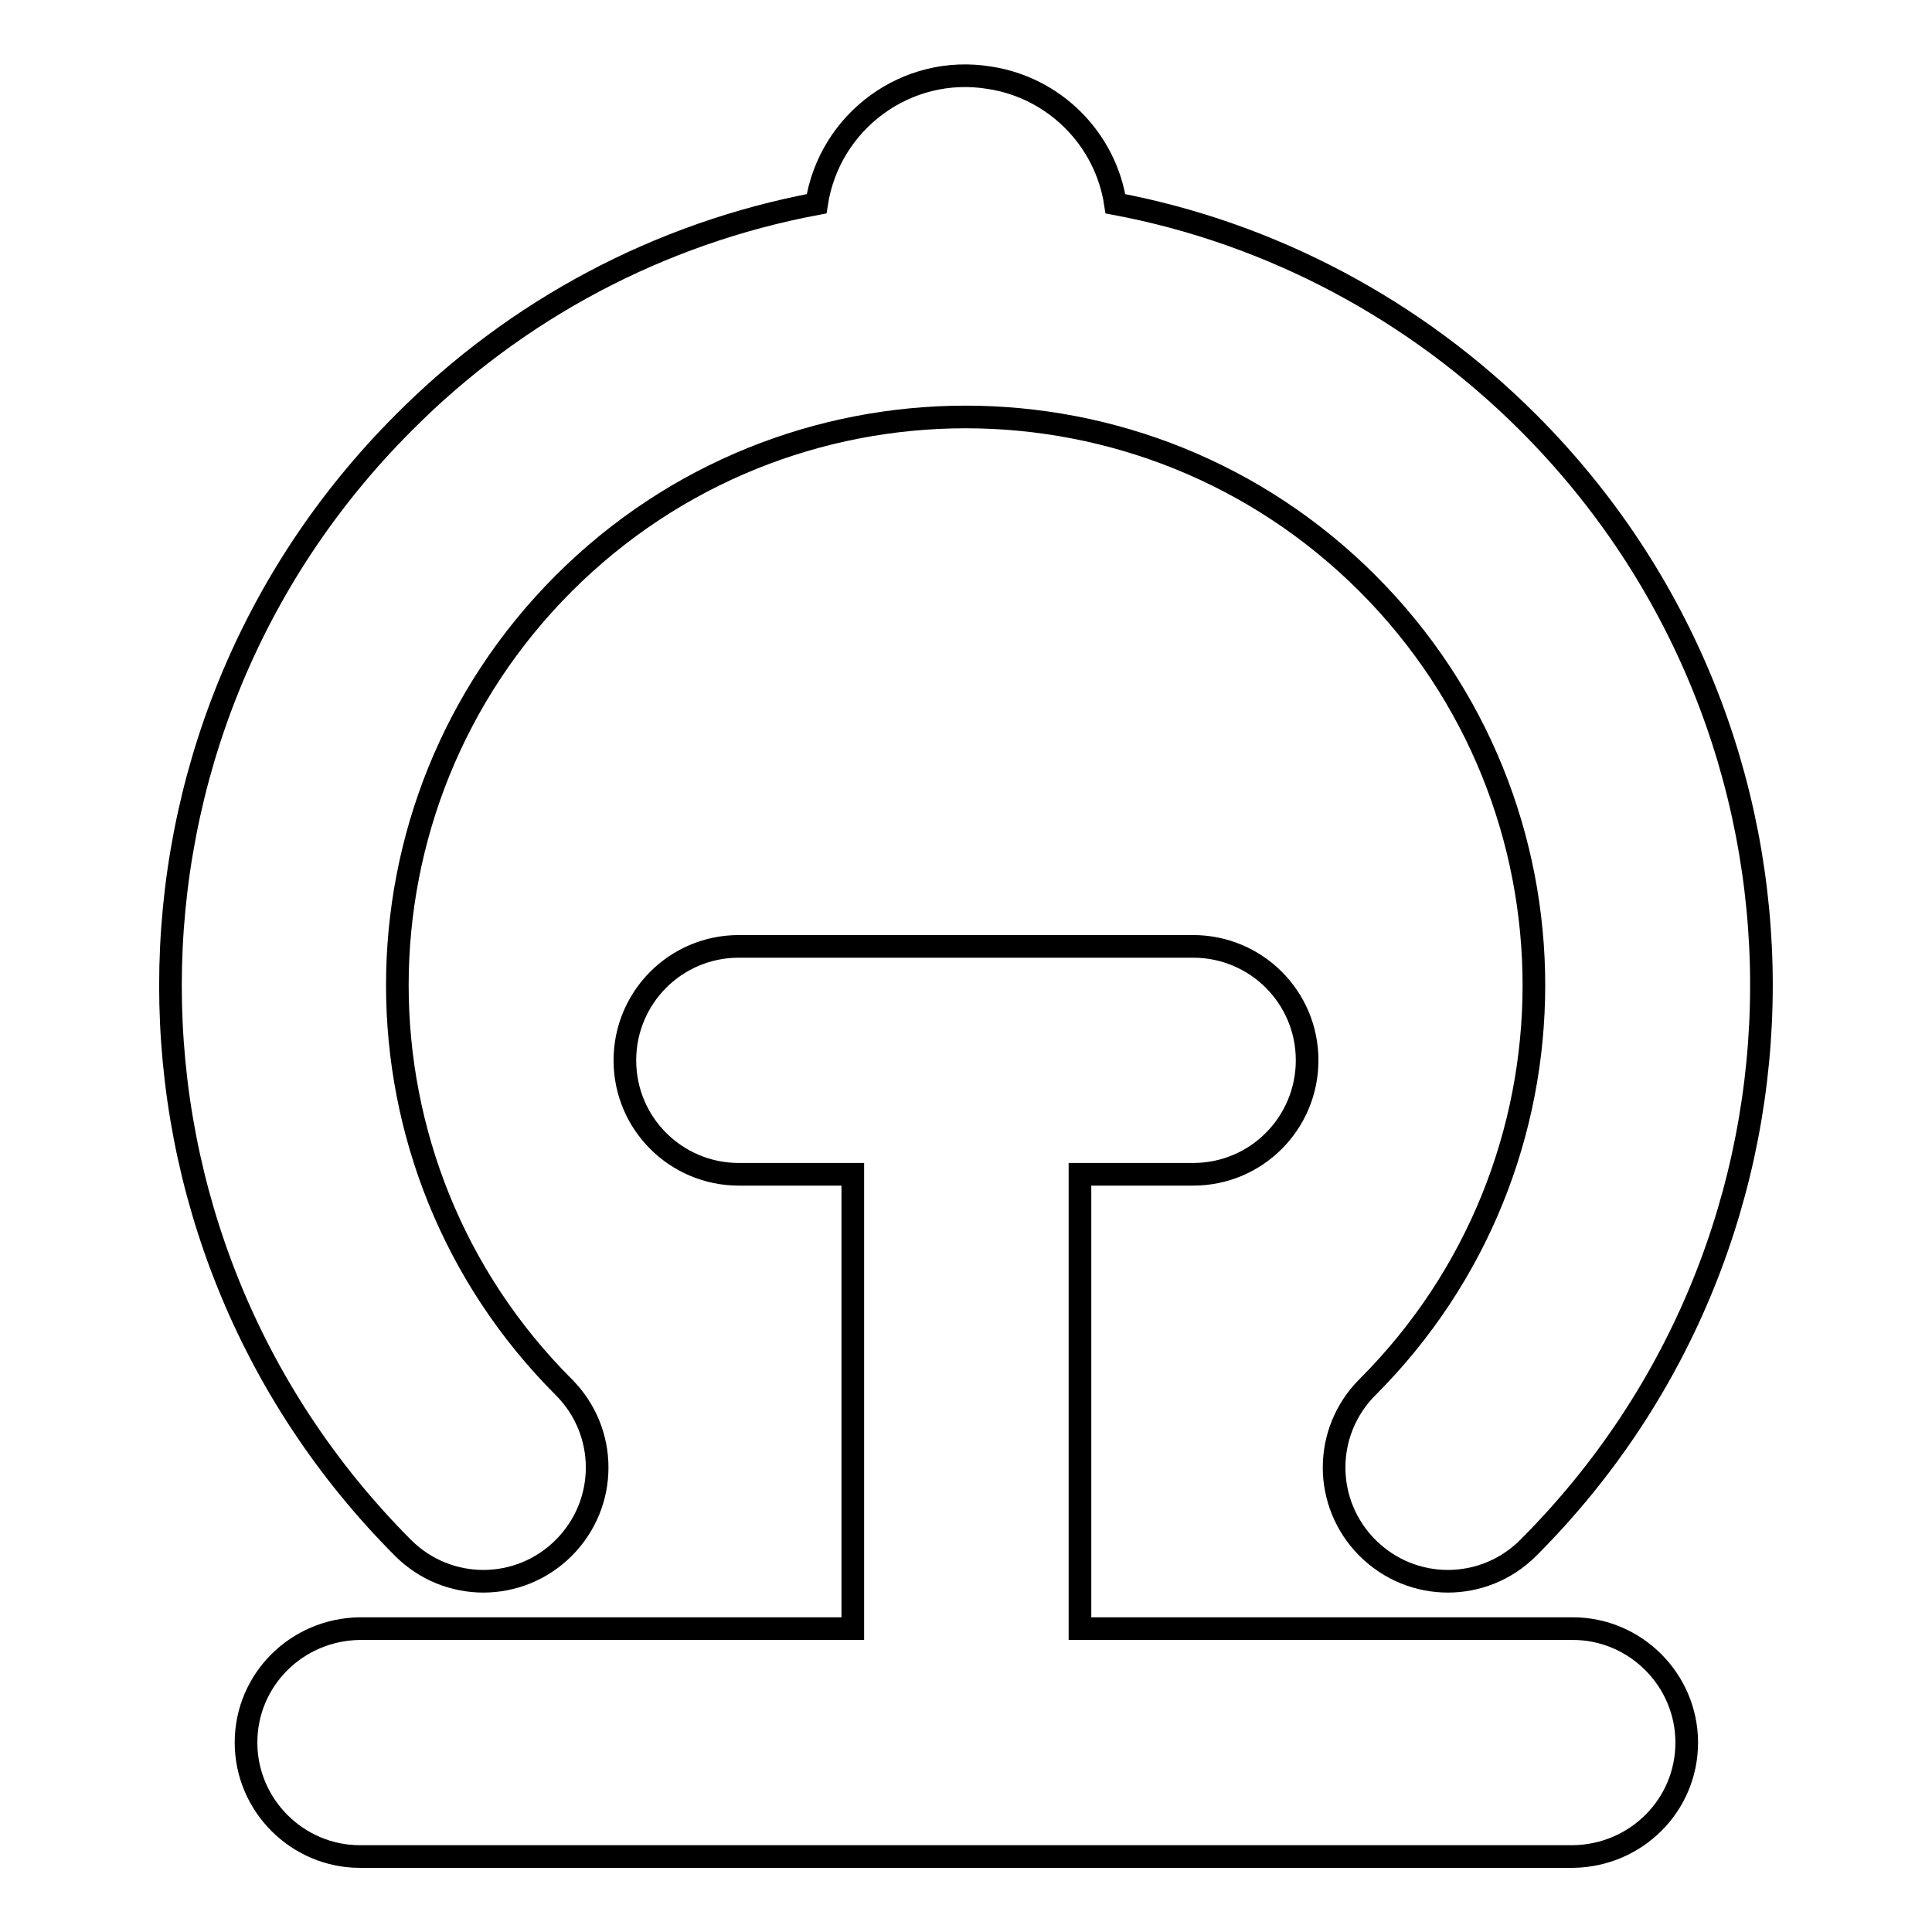
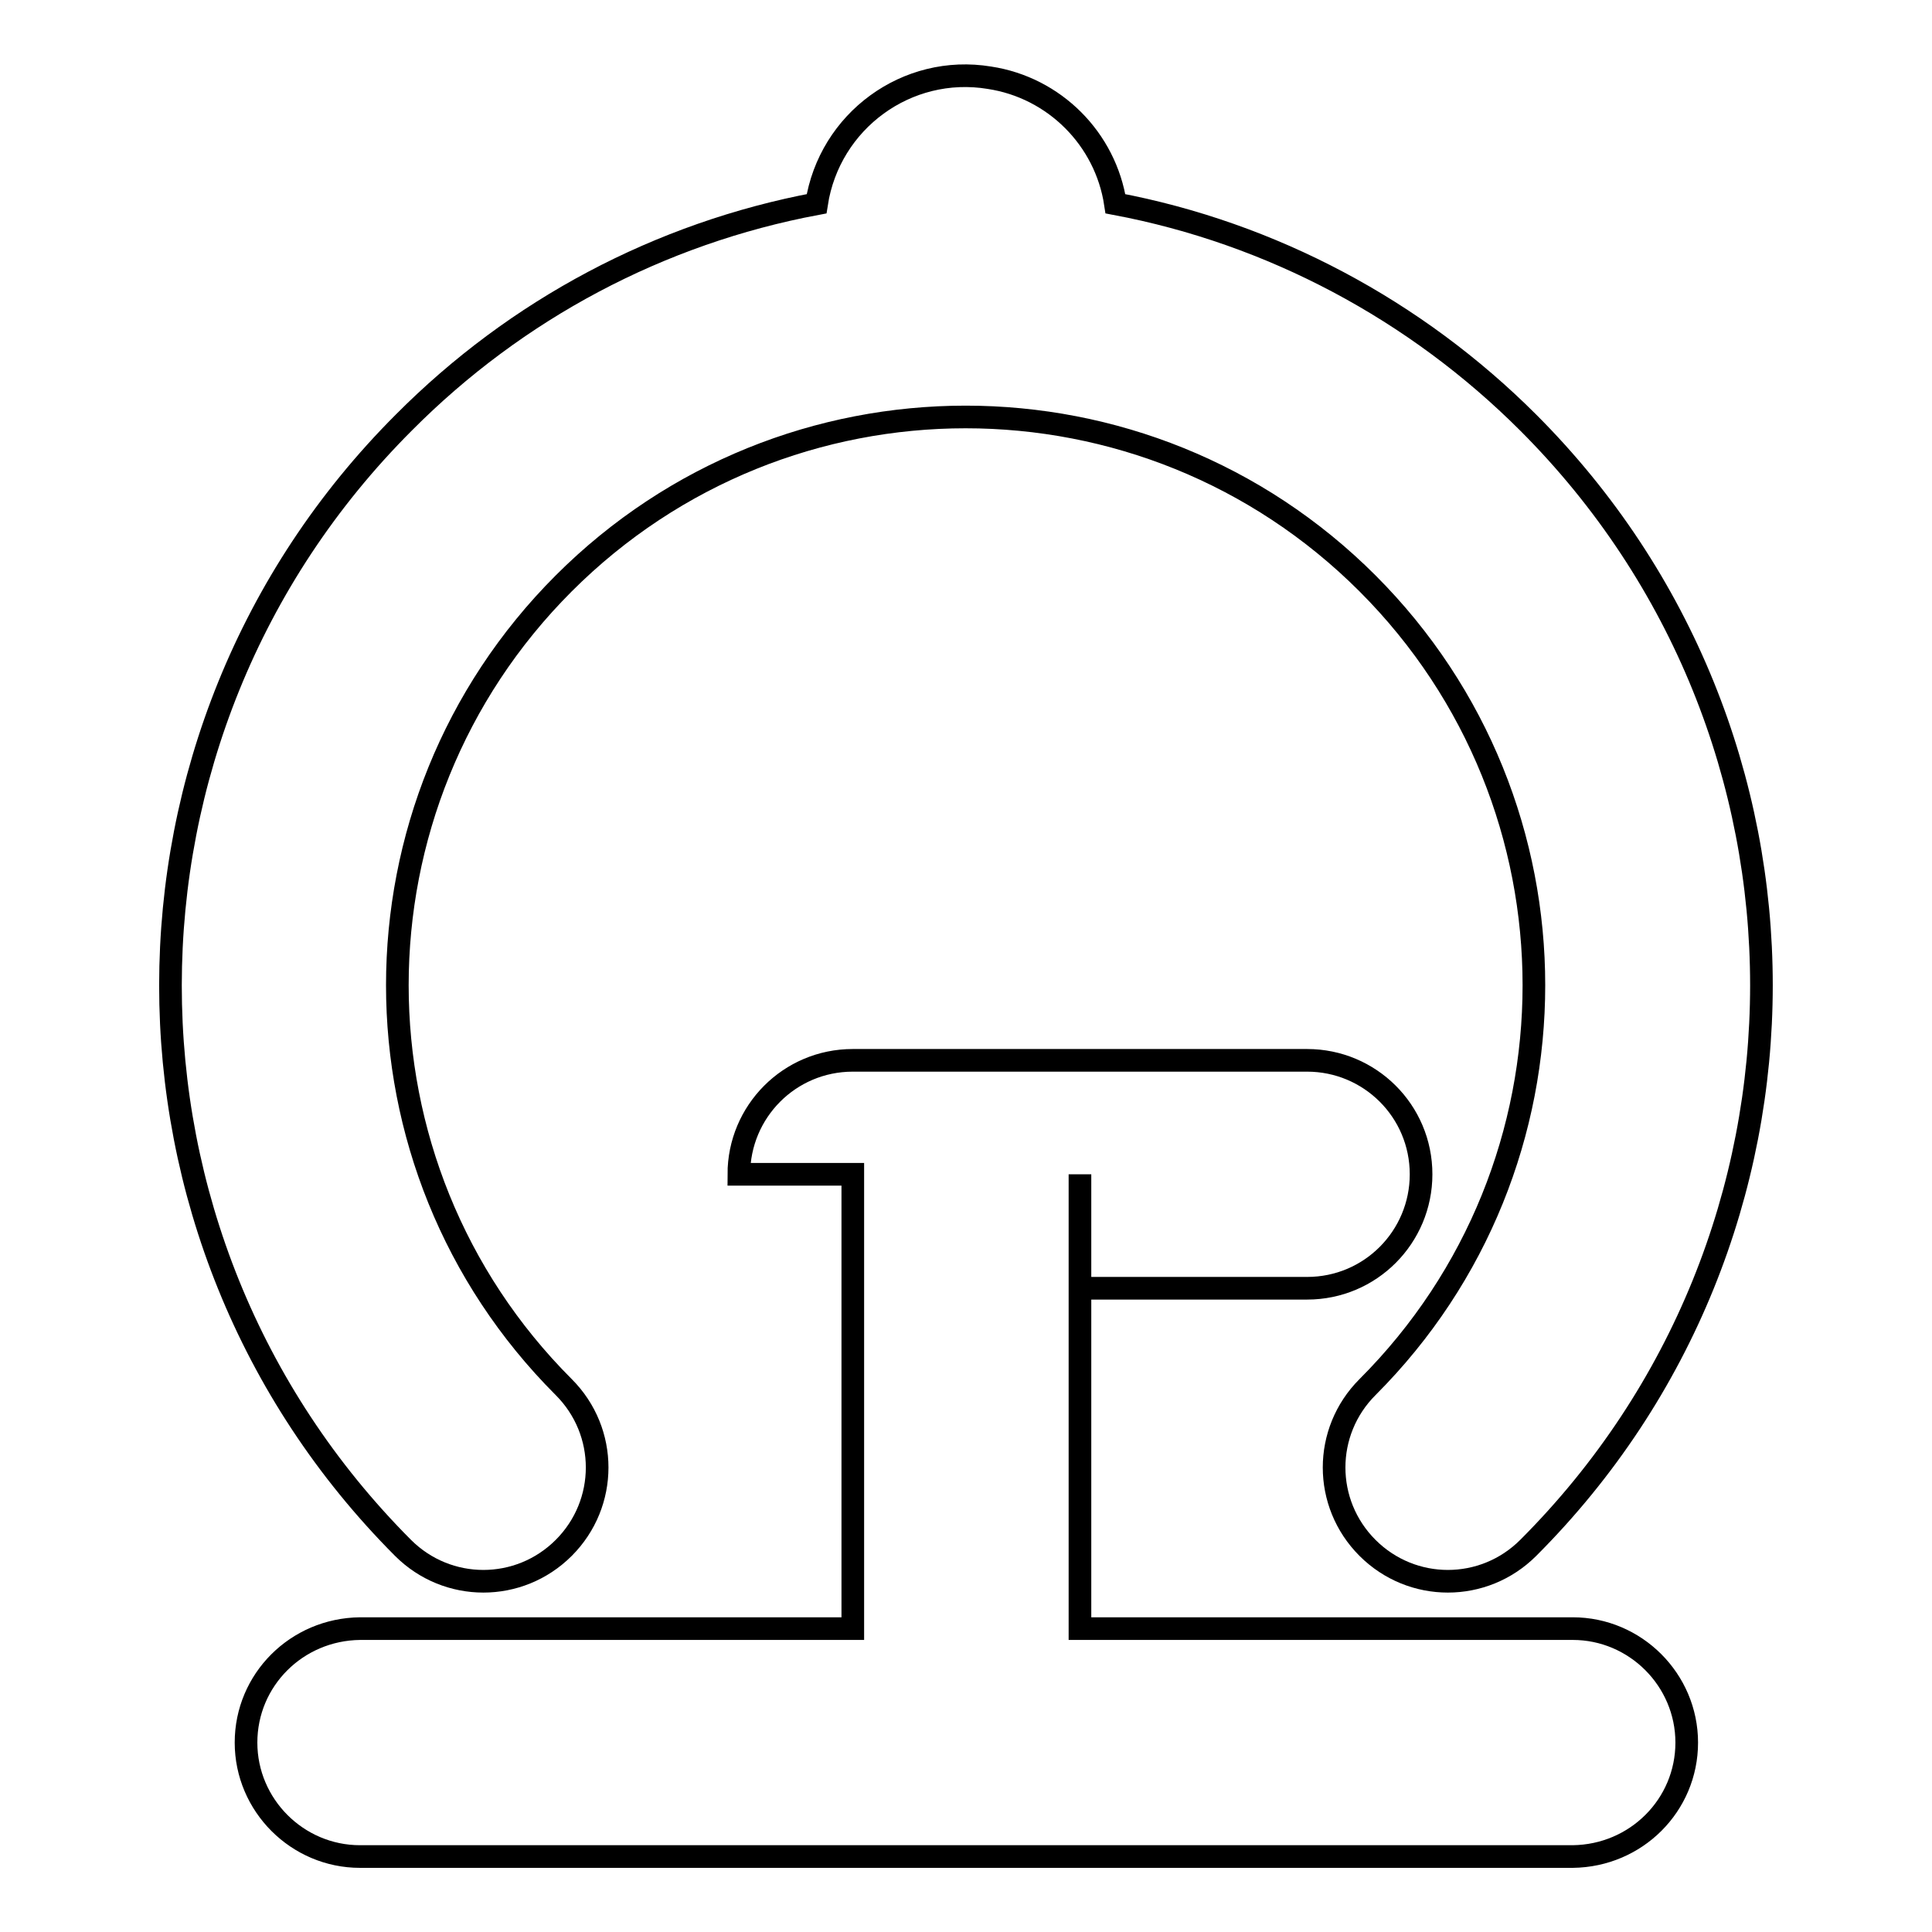
<svg xmlns="http://www.w3.org/2000/svg" version="1.1" x="0px" y="0px" viewBox="0 0 256 256" enable-background="new 0 0 256 256" xml:space="preserve">
  <g>
-     <path stroke-width="3" fill-opacity="0" stroke="#000000" d="M143.1,155.6v60.2h65.3c8.3,0,15.1,6.8,15.1,15.1c0,8.3-6.7,15-15.1,15.1H47.7c-8.3,0-15.1-6.8-15.1-15.1 c0-8.3,6.7-15,15.1-15.1h65.3v-60.2H97.9c-8.3,0-15.1-6.7-15.1-15.1c0-8.3,6.7-15.1,15.1-15.1h60.2c8.3,0,15.1,6.7,15.1,15.1 c0,8.3-6.7,15.1-15.1,15.1H143.1L143.1,155.6z M108.2,27c1.7-11,12-18.5,22.9-16.7c8.6,1.3,15.4,8.1,16.7,16.7 c20.7,3.9,39.8,14.1,54.7,29c41.2,41.2,41.2,107.9,0,149.1c-5.9,5.9-15.4,5.9-21.3,0c-5.9-5.9-5.9-15.4,0-21.3l0,0 c29.4-29.4,29.4-77.1,0-106.5c-29.4-29.4-77.1-29.4-106.5,0c-29.4,29.4-29.4,77.1,0,106.5c0,0,0,0,0,0c5.9,5.9,5.9,15.4,0,21.3 c-5.9,5.9-15.4,5.9-21.3,0l0,0C12.3,163.9,12.3,97.2,53.5,56C68.4,41,87.4,30.9,108.2,27L108.2,27z" />
+     <path stroke-width="3" fill-opacity="0" stroke="#000000" d="M143.1,155.6v60.2h65.3c8.3,0,15.1,6.8,15.1,15.1c0,8.3-6.7,15-15.1,15.1H47.7c-8.3,0-15.1-6.8-15.1-15.1 c0-8.3,6.7-15,15.1-15.1h65.3v-60.2H97.9c0-8.3,6.7-15.1,15.1-15.1h60.2c8.3,0,15.1,6.7,15.1,15.1 c0,8.3-6.7,15.1-15.1,15.1H143.1L143.1,155.6z M108.2,27c1.7-11,12-18.5,22.9-16.7c8.6,1.3,15.4,8.1,16.7,16.7 c20.7,3.9,39.8,14.1,54.7,29c41.2,41.2,41.2,107.9,0,149.1c-5.9,5.9-15.4,5.9-21.3,0c-5.9-5.9-5.9-15.4,0-21.3l0,0 c29.4-29.4,29.4-77.1,0-106.5c-29.4-29.4-77.1-29.4-106.5,0c-29.4,29.4-29.4,77.1,0,106.5c0,0,0,0,0,0c5.9,5.9,5.9,15.4,0,21.3 c-5.9,5.9-15.4,5.9-21.3,0l0,0C12.3,163.9,12.3,97.2,53.5,56C68.4,41,87.4,30.9,108.2,27L108.2,27z" />
  </g>
</svg>